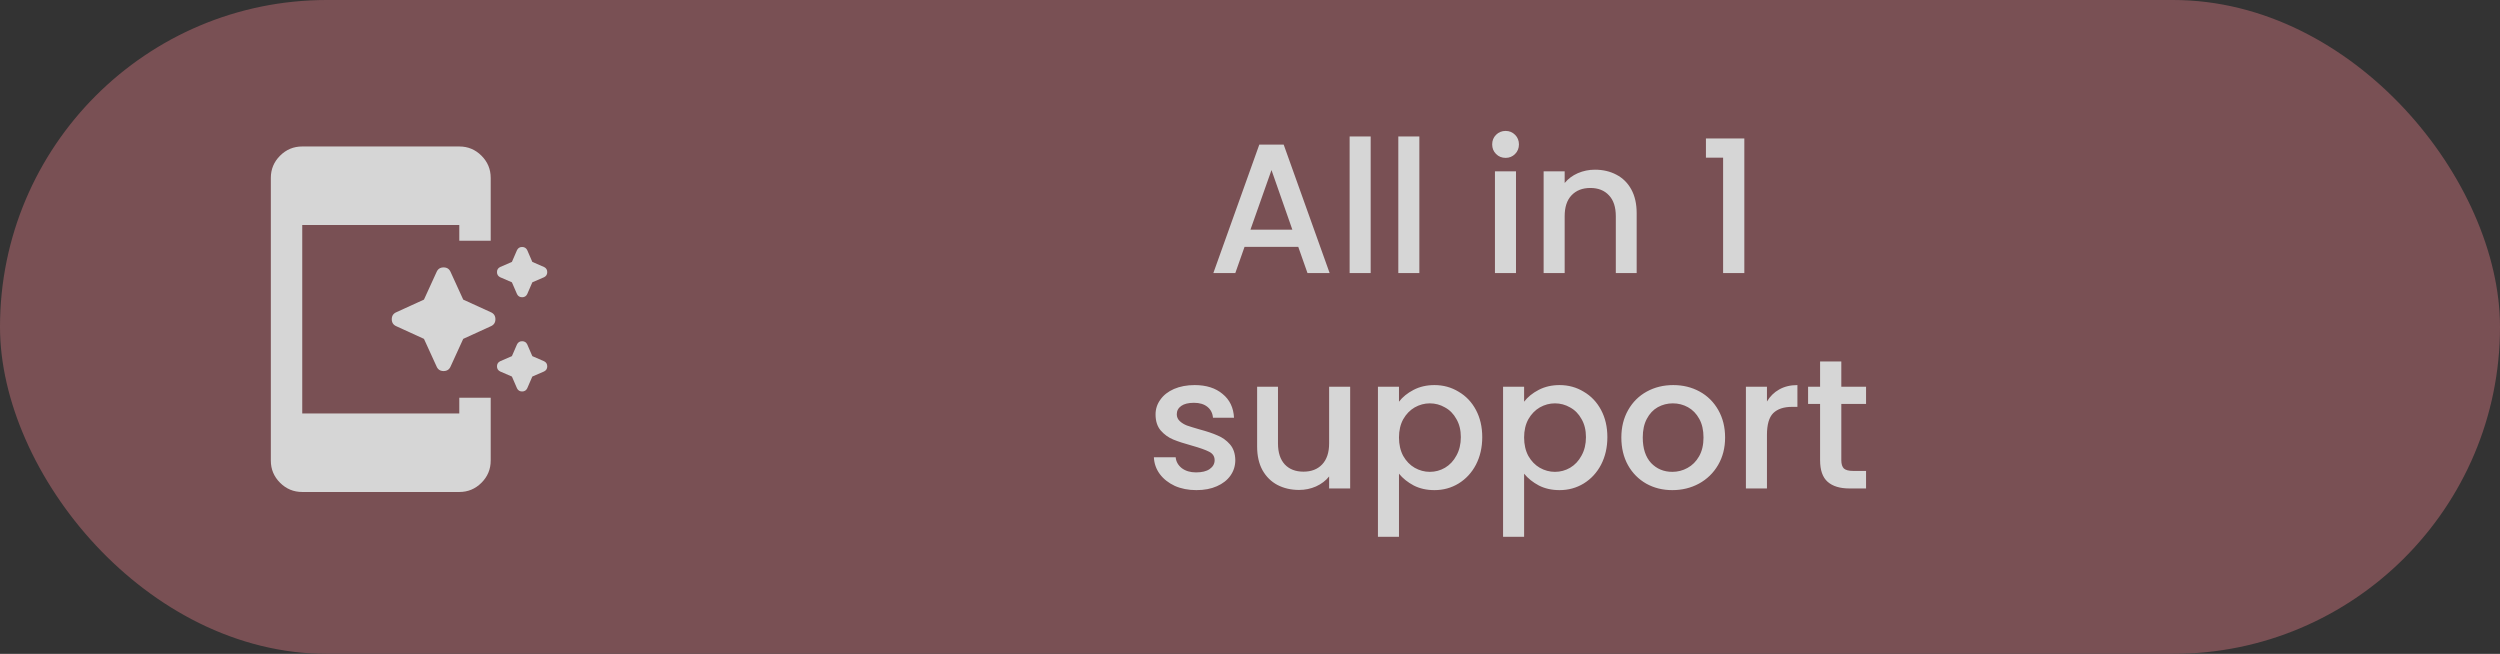
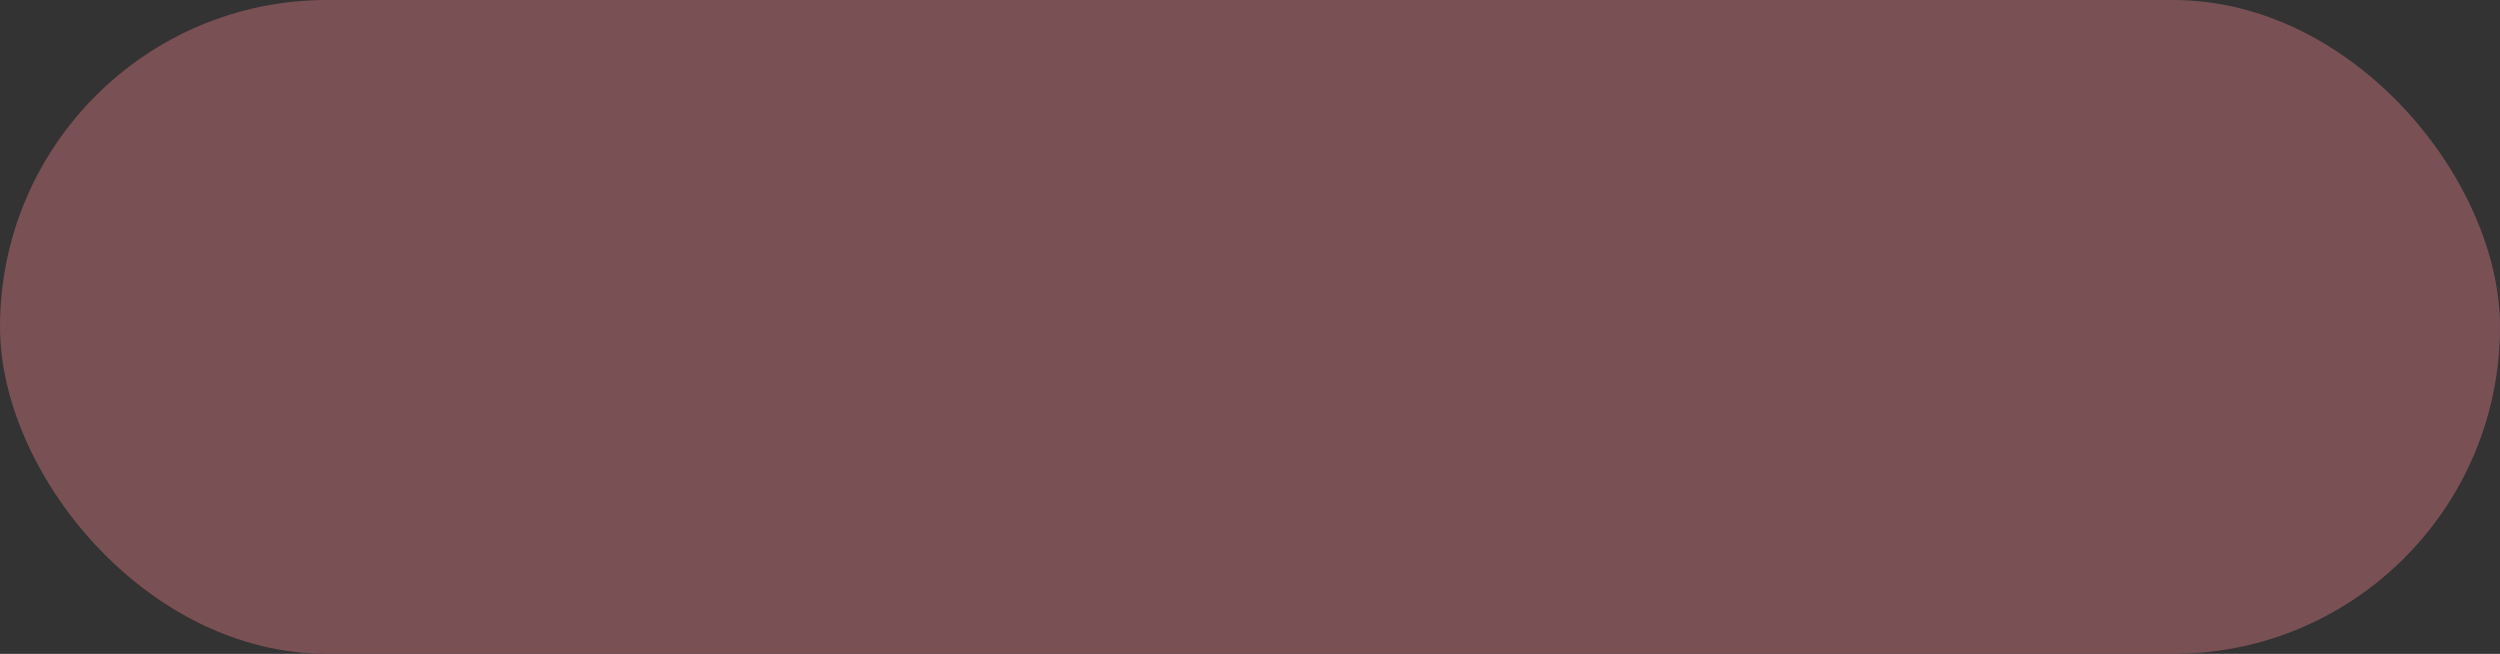
<svg xmlns="http://www.w3.org/2000/svg" width="325" height="85" viewBox="0 0 325 85" fill="none">
  <rect x="0" y="0" width="325" height="85" fill="#333333" stroke="none" />
  <g opacity="0.8">
    <rect width="325" height="85" rx="42.5" fill="#8B575C" />
-     <path d="M67.212 38.233L66.548 36.702L65.017 36.039C64.745 35.903 64.608 35.681 64.608 35.375C64.608 35.069 64.745 34.848 65.017 34.712L66.548 34.048L67.212 32.517C67.348 32.245 67.569 32.108 67.875 32.108C68.181 32.108 68.403 32.245 68.539 32.517L69.202 34.048L70.733 34.712C71.006 34.848 71.142 35.069 71.142 35.375C71.142 35.681 71.006 35.903 70.733 36.039L69.202 36.702L68.539 38.233C68.403 38.506 68.181 38.642 67.875 38.642C67.569 38.642 67.348 38.506 67.212 38.233ZM56.748 47.625L55.115 44.052L51.542 42.419C51.133 42.249 50.929 41.942 50.929 41.5C50.929 41.058 51.133 40.752 51.542 40.581L55.115 38.948L56.748 35.375C56.918 34.967 57.224 34.763 57.667 34.763C58.109 34.763 58.415 34.967 58.586 35.375L60.219 38.948L63.792 40.581C64.2 40.752 64.404 41.058 64.404 41.5C64.404 41.942 64.2 42.249 63.792 42.419L60.219 44.052L58.586 47.625C58.415 48.033 58.109 48.238 57.667 48.238C57.224 48.238 56.918 48.033 56.748 47.625ZM67.212 50.483L66.548 48.952L65.017 48.289C64.745 48.153 64.608 47.931 64.608 47.625C64.608 47.319 64.745 47.098 65.017 46.962L66.548 46.298L67.212 44.767C67.348 44.495 67.569 44.358 67.875 44.358C68.181 44.358 68.403 44.495 68.539 44.767L69.202 46.298L70.733 46.962C71.006 47.098 71.142 47.319 71.142 47.625C71.142 47.931 71.006 48.153 70.733 48.289L69.202 48.952L68.539 50.483C68.403 50.756 68.181 50.892 67.875 50.892C67.569 50.892 67.348 50.756 67.212 50.483ZM39.292 63.958C38.169 63.958 37.207 63.558 36.407 62.758C35.606 61.958 35.207 60.997 35.208 59.875V23.125C35.208 22.002 35.608 21.041 36.409 20.24C37.209 19.44 38.17 19.04 39.292 19.042H59.708C60.831 19.042 61.793 19.442 62.593 20.242C63.394 21.043 63.793 22.003 63.792 23.125V31.292H59.708V29.25H39.292V53.75H59.708V51.708H63.792V59.875C63.792 60.998 63.392 61.96 62.591 62.76C61.791 63.56 60.83 63.96 59.708 63.958H39.292Z" fill="white" />
-     <path d="M168.774 32.092H161.79L160.59 35.5H157.734L163.71 18.796H166.878L172.854 35.5H169.974L168.774 32.092ZM168.006 29.86L165.294 22.108L162.558 29.86H168.006ZM178.188 17.74V35.5H175.452V17.74H178.188ZM184.516 17.74V35.5H181.78V17.74H184.516ZM195.735 20.524C195.239 20.524 194.823 20.356 194.487 20.02C194.151 19.684 193.983 19.268 193.983 18.772C193.983 18.276 194.151 17.86 194.487 17.524C194.823 17.188 195.239 17.02 195.735 17.02C196.215 17.02 196.623 17.188 196.959 17.524C197.295 17.86 197.463 18.276 197.463 18.772C197.463 19.268 197.295 19.684 196.959 20.02C196.623 20.356 196.215 20.524 195.735 20.524ZM197.079 22.276V35.5H194.343V22.276H197.079ZM207.343 22.06C208.383 22.06 209.311 22.276 210.127 22.708C210.959 23.14 211.607 23.78 212.071 24.628C212.535 25.476 212.767 26.5 212.767 27.7V35.5H210.055V28.108C210.055 26.924 209.759 26.02 209.167 25.396C208.575 24.756 207.767 24.436 206.743 24.436C205.719 24.436 204.903 24.756 204.295 25.396C203.703 26.02 203.407 26.924 203.407 28.108V35.5H200.671V22.276H203.407V23.788C203.855 23.244 204.423 22.82 205.111 22.516C205.815 22.212 206.559 22.06 207.343 22.06ZM221.771 20.5V18.004H226.763V35.5H224.003V20.5H221.771ZM155.526 63.716C154.486 63.716 153.55 63.532 152.718 63.164C151.902 62.78 151.254 62.268 150.774 61.628C150.294 60.972 150.038 60.244 150.006 59.444H152.838C152.886 60.004 153.15 60.476 153.63 60.86C154.126 61.228 154.742 61.412 155.478 61.412C156.246 61.412 156.838 61.268 157.254 60.98C157.686 60.676 157.902 60.292 157.902 59.828C157.902 59.332 157.662 58.964 157.182 58.724C156.718 58.484 155.974 58.22 154.95 57.932C153.958 57.66 153.15 57.396 152.526 57.14C151.902 56.884 151.358 56.492 150.894 55.964C150.446 55.436 150.222 54.74 150.222 53.876C150.222 53.172 150.43 52.532 150.846 51.956C151.262 51.364 151.854 50.9 152.622 50.564C153.406 50.228 154.302 50.06 155.31 50.06C156.814 50.06 158.022 50.444 158.934 51.212C159.862 51.964 160.358 52.996 160.422 54.308H157.686C157.638 53.716 157.398 53.244 156.966 52.892C156.534 52.54 155.95 52.364 155.214 52.364C154.494 52.364 153.942 52.5 153.558 52.772C153.174 53.044 152.982 53.404 152.982 53.852C152.982 54.204 153.11 54.5 153.366 54.74C153.622 54.98 153.934 55.172 154.302 55.316C154.67 55.444 155.214 55.612 155.934 55.82C156.894 56.076 157.678 56.34 158.286 56.612C158.91 56.868 159.446 57.252 159.894 57.764C160.342 58.276 160.574 58.956 160.59 59.804C160.59 60.556 160.382 61.228 159.966 61.82C159.55 62.412 158.958 62.876 158.19 63.212C157.438 63.548 156.55 63.716 155.526 63.716ZM175.522 50.276V63.5H172.786V61.94C172.354 62.484 171.786 62.916 171.082 63.236C170.394 63.54 169.658 63.692 168.874 63.692C167.834 63.692 166.898 63.476 166.066 63.044C165.25 62.612 164.602 61.972 164.122 61.124C163.658 60.276 163.426 59.252 163.426 58.052V50.276H166.138V57.644C166.138 58.828 166.434 59.74 167.026 60.38C167.618 61.004 168.426 61.316 169.45 61.316C170.474 61.316 171.282 61.004 171.874 60.38C172.482 59.74 172.786 58.828 172.786 57.644V50.276H175.522ZM181.868 52.22C182.332 51.612 182.964 51.1 183.764 50.684C184.564 50.268 185.468 50.06 186.476 50.06C187.628 50.06 188.676 50.348 189.62 50.924C190.58 51.484 191.332 52.276 191.876 53.3C192.42 54.324 192.692 55.5 192.692 56.828C192.692 58.156 192.42 59.348 191.876 60.404C191.332 61.444 190.58 62.26 189.62 62.852C188.676 63.428 187.628 63.716 186.476 63.716C185.468 63.716 184.572 63.516 183.788 63.116C183.004 62.7 182.364 62.188 181.868 61.58V69.788H179.132V50.276H181.868V52.22ZM189.908 56.828C189.908 55.916 189.716 55.132 189.332 54.476C188.964 53.804 188.468 53.3 187.844 52.964C187.236 52.612 186.58 52.436 185.876 52.436C185.188 52.436 184.532 52.612 183.908 52.964C183.3 53.316 182.804 53.828 182.42 54.5C182.052 55.172 181.868 55.964 181.868 56.876C181.868 57.788 182.052 58.588 182.42 59.276C182.804 59.948 183.3 60.46 183.908 60.812C184.532 61.164 185.188 61.34 185.876 61.34C186.58 61.34 187.236 61.164 187.844 60.812C188.468 60.444 188.964 59.916 189.332 59.228C189.716 58.54 189.908 57.74 189.908 56.828ZM198.134 52.22C198.598 51.612 199.23 51.1 200.03 50.684C200.83 50.268 201.734 50.06 202.742 50.06C203.894 50.06 204.942 50.348 205.886 50.924C206.846 51.484 207.598 52.276 208.142 53.3C208.686 54.324 208.958 55.5 208.958 56.828C208.958 58.156 208.686 59.348 208.142 60.404C207.598 61.444 206.846 62.26 205.886 62.852C204.942 63.428 203.894 63.716 202.742 63.716C201.734 63.716 200.838 63.516 200.054 63.116C199.27 62.7 198.63 62.188 198.134 61.58V69.788H195.398V50.276H198.134V52.22ZM206.174 56.828C206.174 55.916 205.982 55.132 205.598 54.476C205.23 53.804 204.734 53.3 204.11 52.964C203.502 52.612 202.846 52.436 202.142 52.436C201.454 52.436 200.798 52.612 200.174 52.964C199.566 53.316 199.07 53.828 198.686 54.5C198.318 55.172 198.134 55.964 198.134 56.876C198.134 57.788 198.318 58.588 198.686 59.276C199.07 59.948 199.566 60.46 200.174 60.812C200.798 61.164 201.454 61.34 202.142 61.34C202.846 61.34 203.502 61.164 204.11 60.812C204.734 60.444 205.23 59.916 205.598 59.228C205.982 58.54 206.174 57.74 206.174 56.828ZM217.399 63.716C216.151 63.716 215.023 63.436 214.015 62.876C213.007 62.3 212.215 61.5 211.639 60.476C211.063 59.436 210.775 58.236 210.775 56.876C210.775 55.532 211.071 54.34 211.663 53.3C212.255 52.26 213.063 51.46 214.087 50.9C215.111 50.34 216.255 50.06 217.519 50.06C218.783 50.06 219.927 50.34 220.951 50.9C221.975 51.46 222.783 52.26 223.375 53.3C223.967 54.34 224.263 55.532 224.263 56.876C224.263 58.22 223.959 59.412 223.351 60.452C222.743 61.492 221.911 62.3 220.855 62.876C219.815 63.436 218.663 63.716 217.399 63.716ZM217.399 61.34C218.103 61.34 218.759 61.172 219.367 60.836C219.991 60.5 220.495 59.996 220.879 59.324C221.263 58.652 221.455 57.836 221.455 56.876C221.455 55.916 221.271 55.108 220.903 54.452C220.535 53.78 220.047 53.276 219.439 52.94C218.831 52.604 218.175 52.436 217.471 52.436C216.767 52.436 216.111 52.604 215.503 52.94C214.911 53.276 214.439 53.78 214.087 54.452C213.735 55.108 213.559 55.916 213.559 56.876C213.559 58.3 213.919 59.404 214.639 60.188C215.375 60.956 216.295 61.34 217.399 61.34ZM229.704 52.196C230.104 51.524 230.632 51.004 231.288 50.636C231.96 50.252 232.752 50.06 233.664 50.06V52.892H232.968C231.896 52.892 231.08 53.164 230.52 53.708C229.976 54.252 229.704 55.196 229.704 56.54V63.5H226.968V50.276H229.704V52.196ZM239.371 52.508V59.828C239.371 60.324 239.483 60.684 239.707 60.908C239.947 61.116 240.347 61.22 240.907 61.22H242.587V63.5H240.427C239.195 63.5 238.251 63.212 237.595 62.636C236.939 62.06 236.611 61.124 236.611 59.828V52.508H235.051V50.276H236.611V46.988H239.371V50.276H242.587V52.508H239.371Z" fill="white" />
  </g>
</svg>